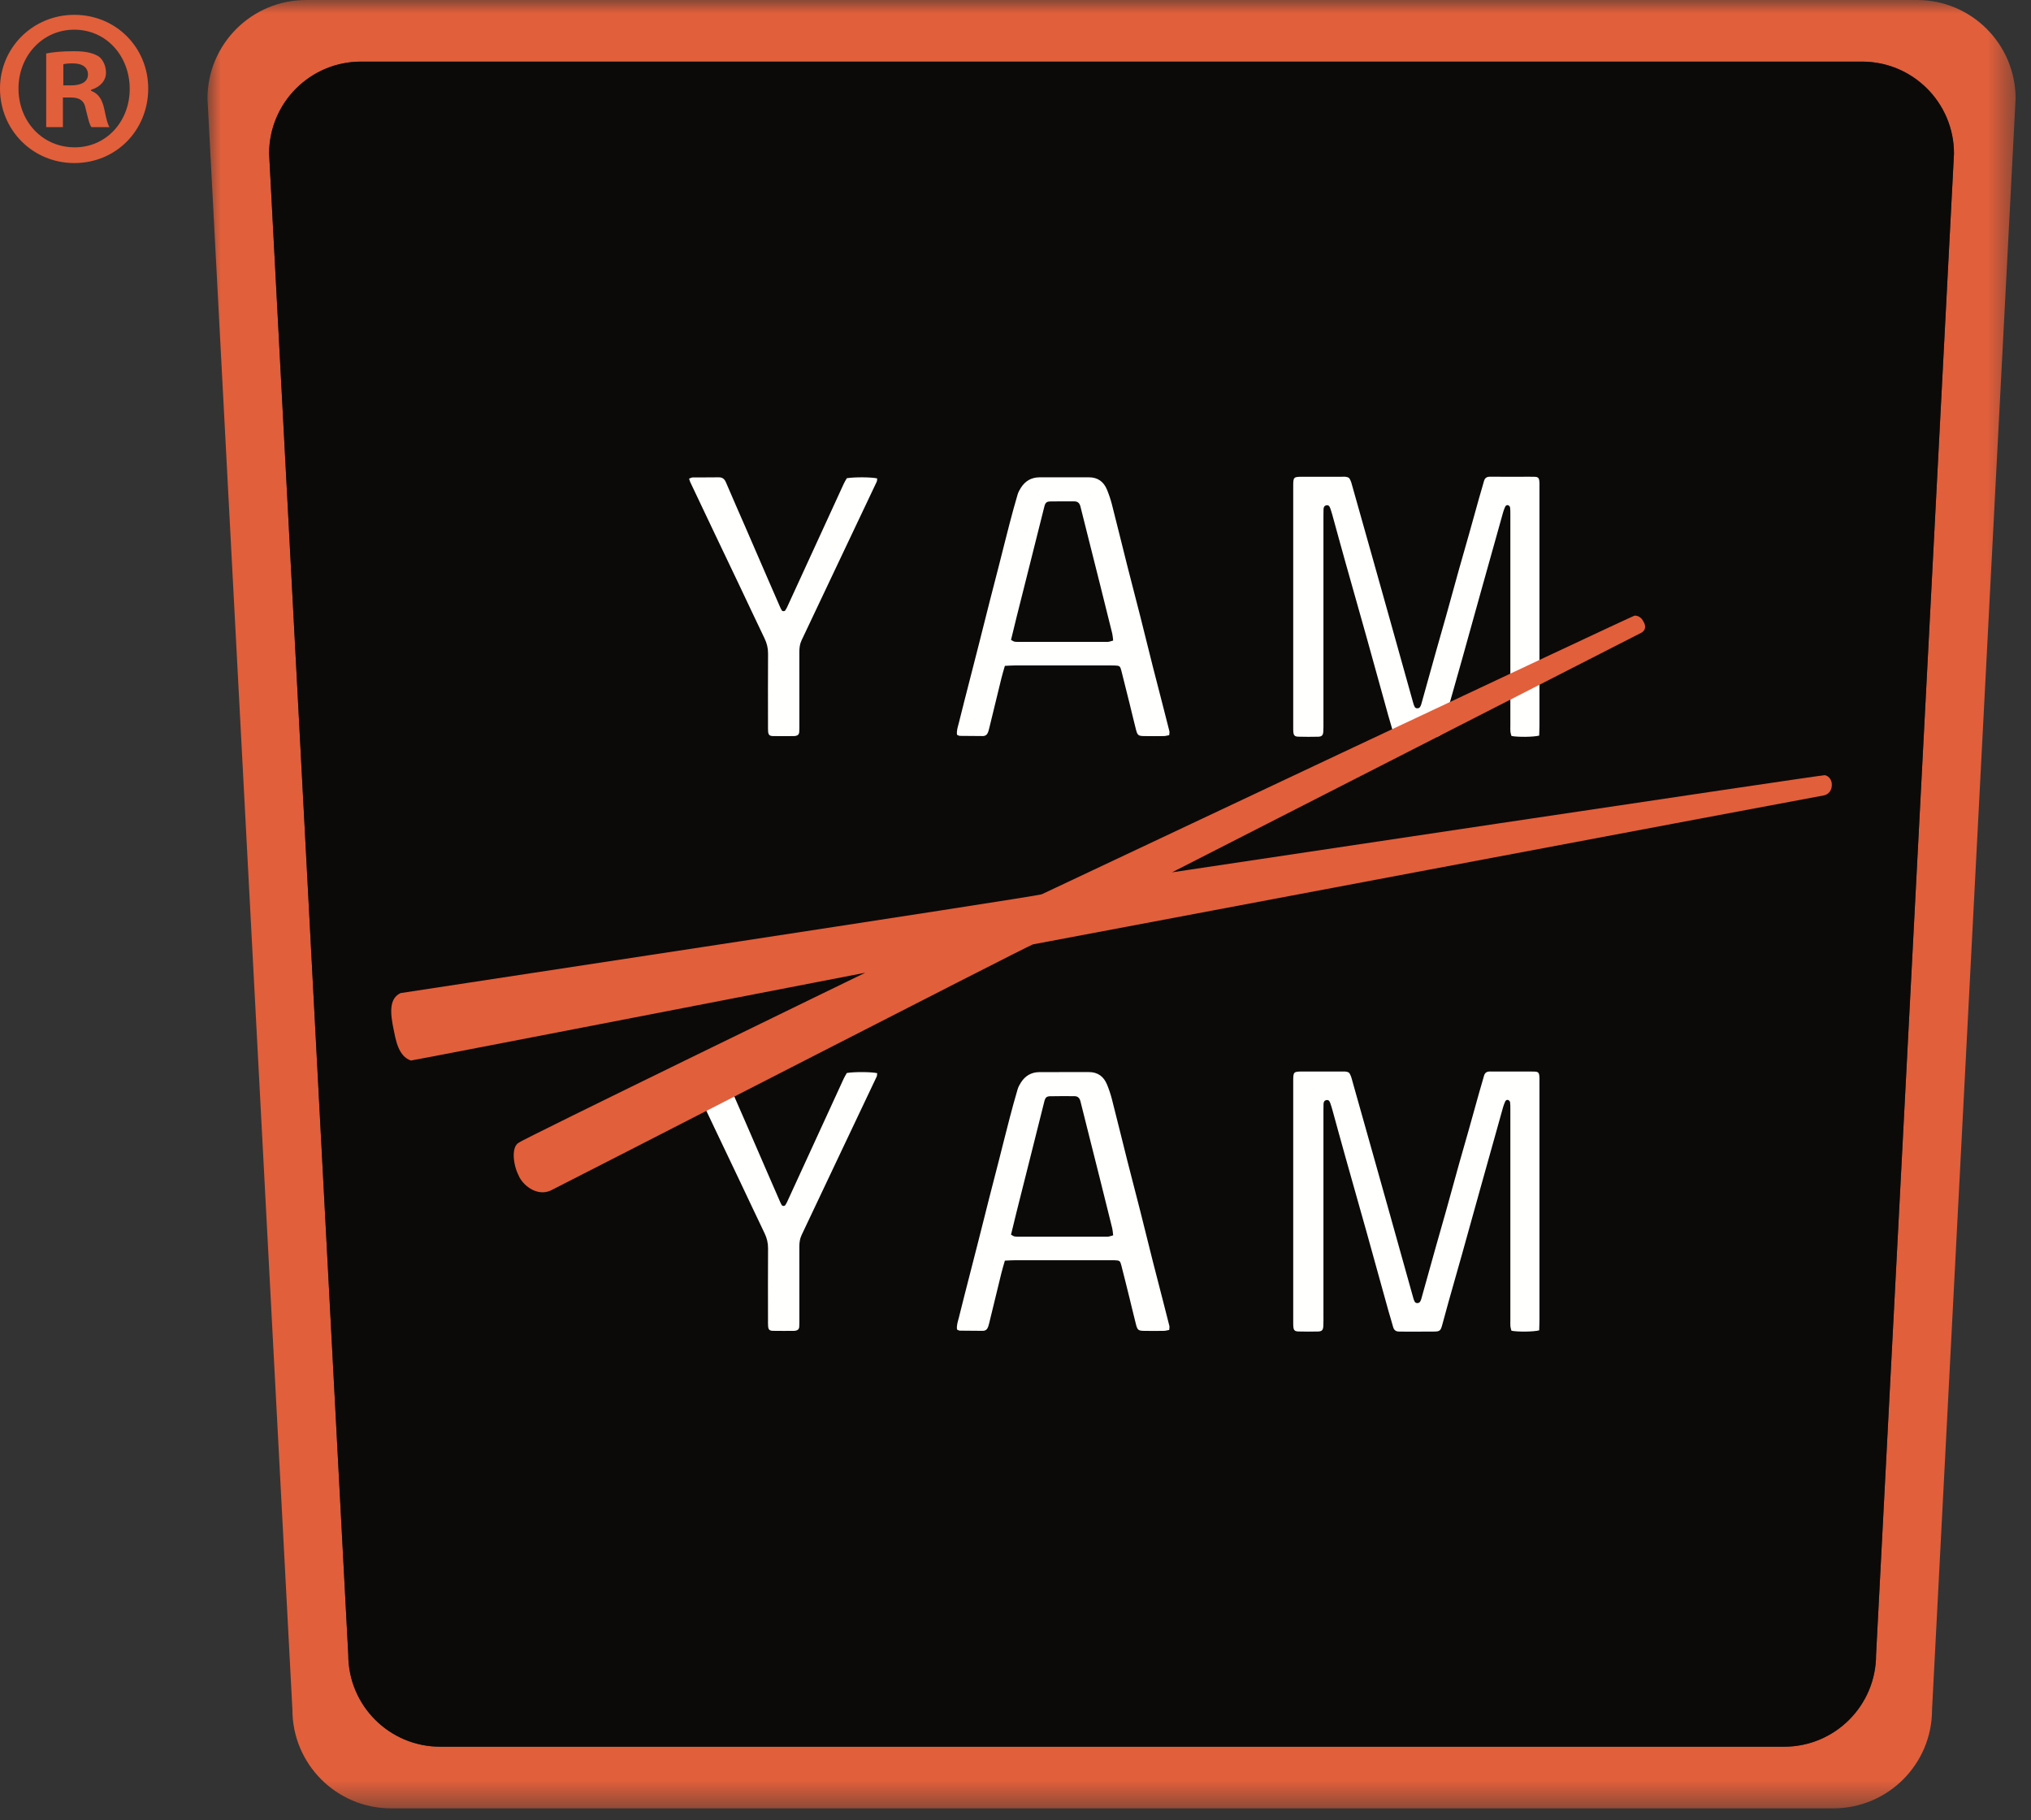
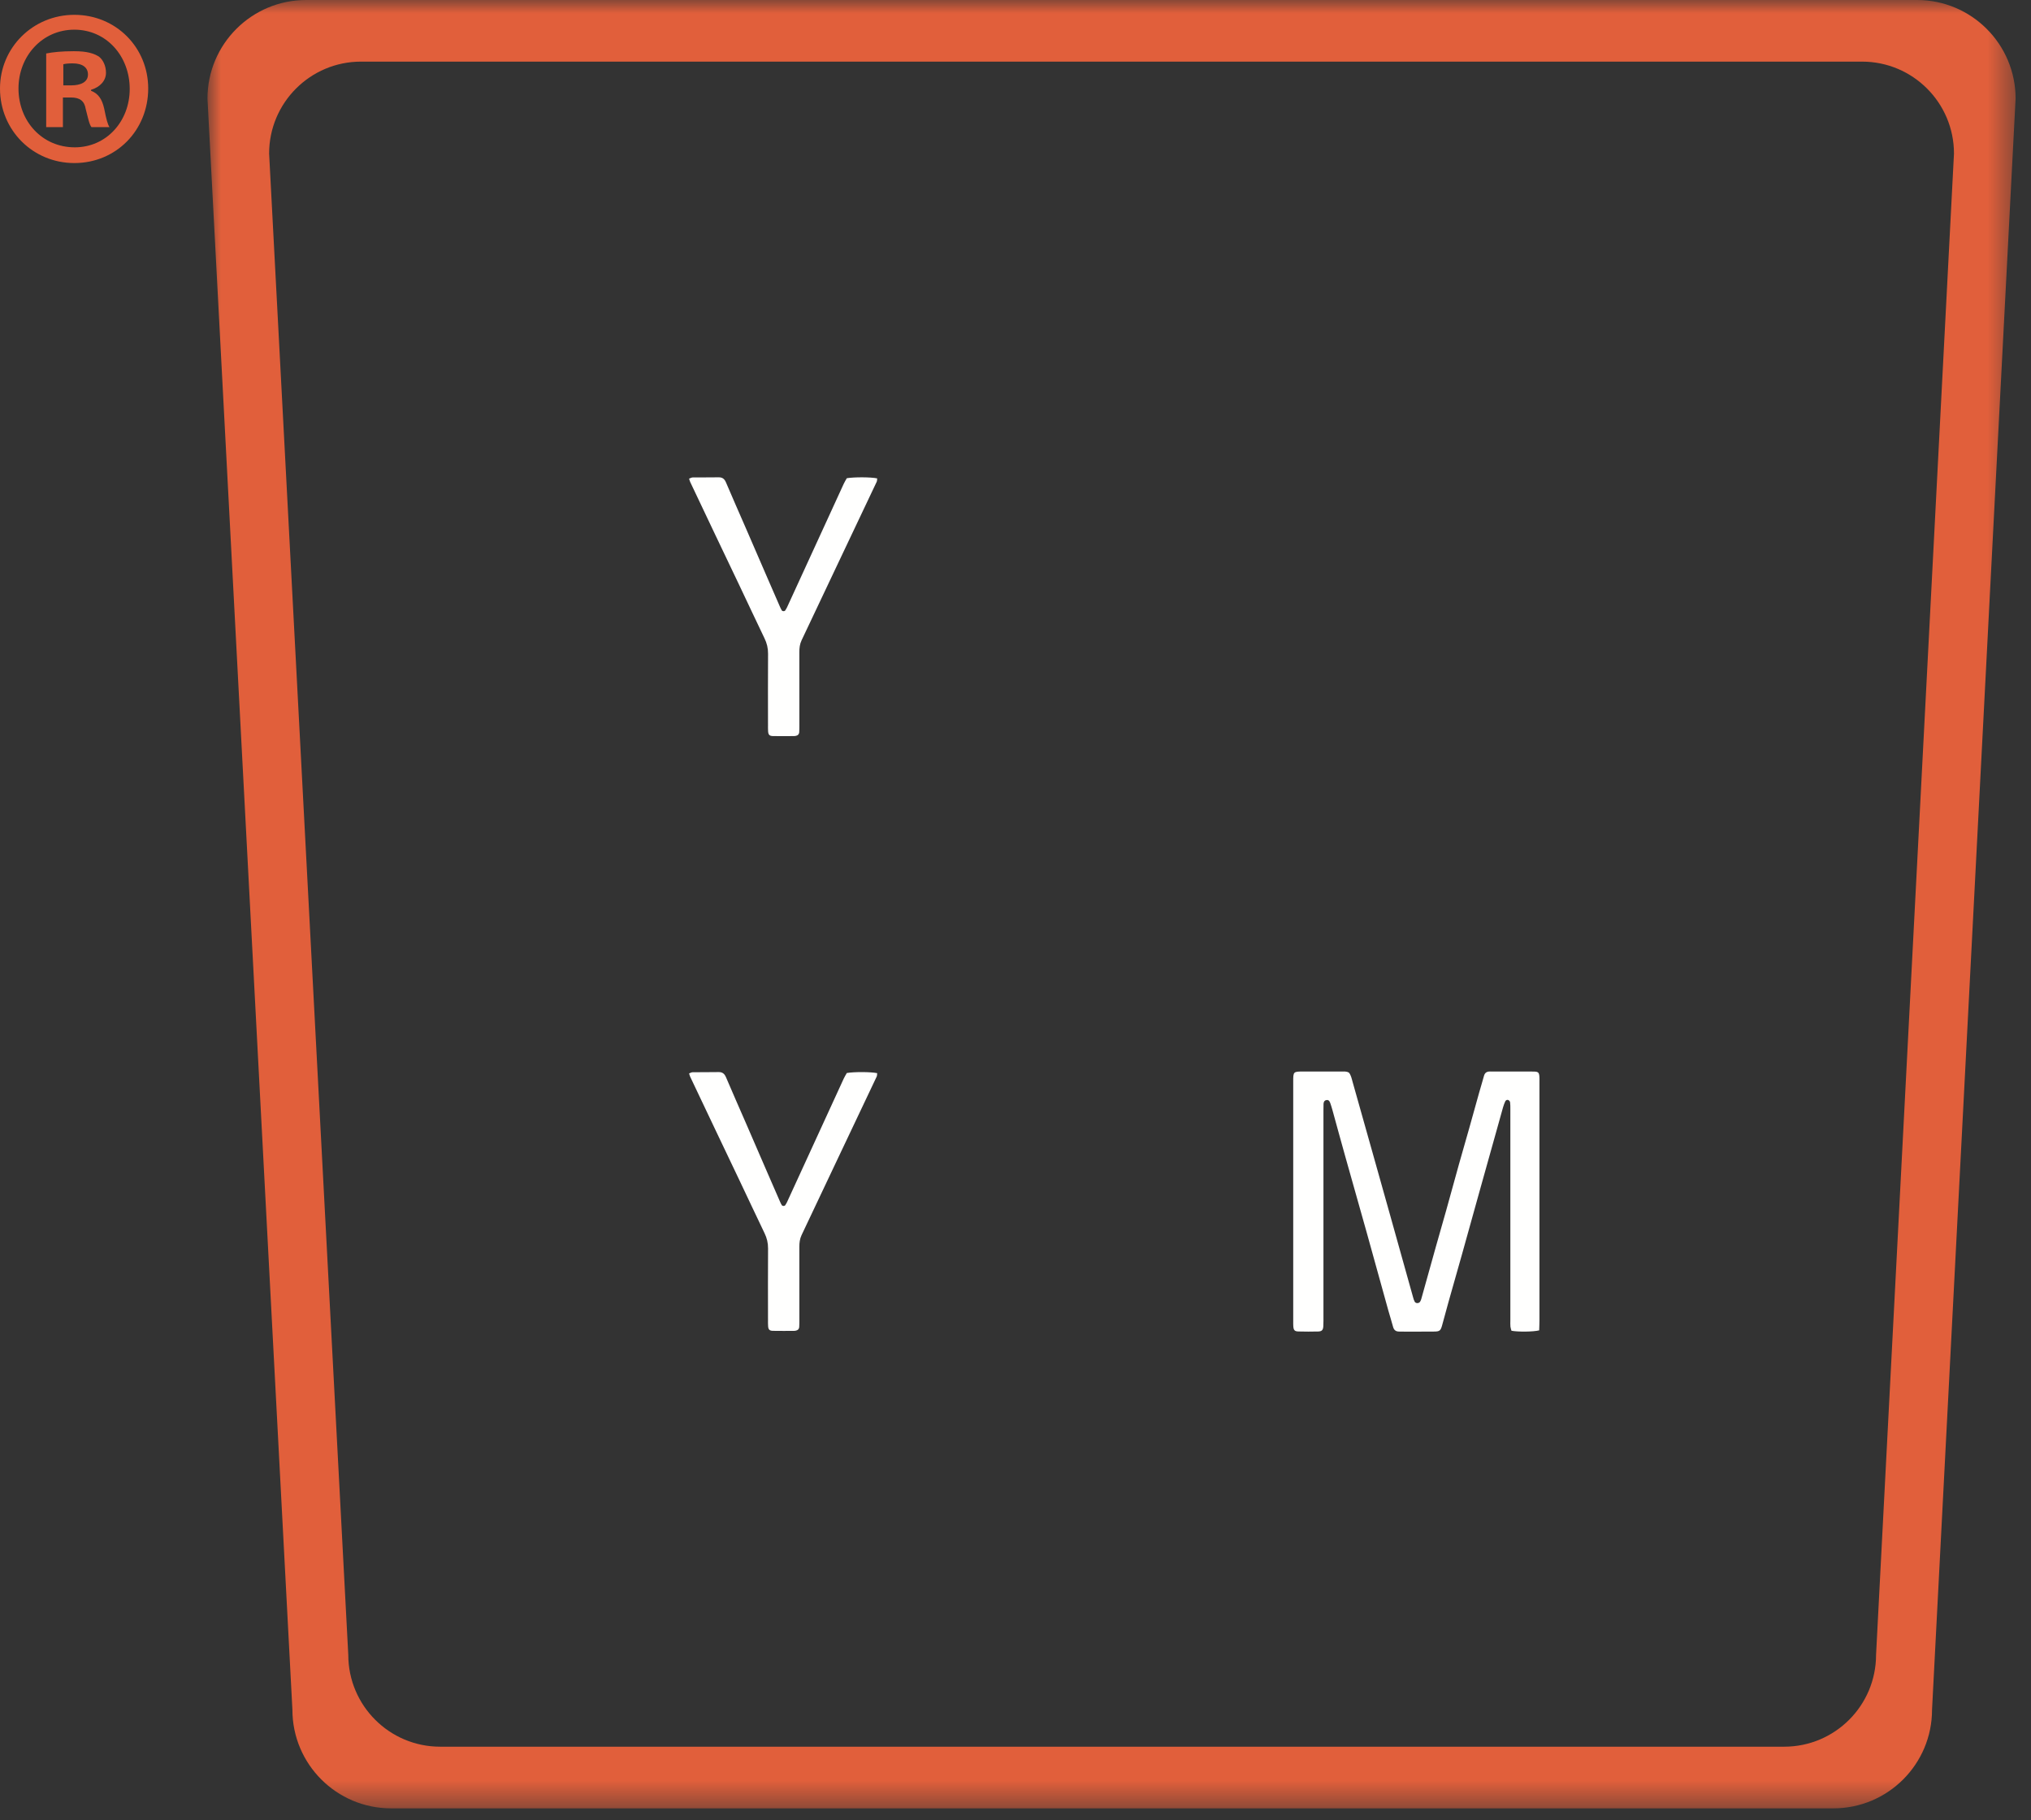
<svg xmlns="http://www.w3.org/2000/svg" xmlns:xlink="http://www.w3.org/1999/xlink" width="77px" height="69px" viewBox="0 0 77 69" version="1.1">
  <rect x="0" y="0" width="77" height="69" fill="#333333" stroke="none" />
  <title>logo_yam_r</title>
  <defs>
    <polygon id="path-1" points="0 0 68.55 0 68.55 68.55 0 68.55" />
  </defs>
  <g id="🖥-Desktop" stroke="none" stroke-width="1" fill="none" fill-rule="evenodd">
    <g id="logo_yam_r">
      <g id="Group-20" transform="translate(7.866, 0)">
        <g id="Group-3">
          <mask id="mask-2" fill="white">
            <use xlink:href="#path-1" />
          </mask>
          <g id="Clip-2" />
          <path d="M64.811,-8.52665668e-05 L3.74,-8.52665668e-05 C1.674,-8.52665668e-05 -7.10551777e-05,1.674 -7.10551777e-05,3.738 L3.22,64.812 C3.22,66.876 4.894,68.55 6.959,68.55 L61.643,68.55 C63.708,68.55 65.382,66.876 65.382,64.812 L68.55,3.738 C68.55,1.674 66.876,-8.52665668e-05 64.811,-8.52665668e-05 L64.811,-8.52665668e-05 Z M63.26,62.729 C63.26,64.653 61.701,66.213 59.777,66.213 L8.821,66.213 C6.898,66.213 5.338,64.653 5.338,62.729 L2.337,5.821 C2.337,3.897 3.896,2.336 5.821,2.336 L62.729,2.336 C64.654,2.336 66.214,3.897 66.214,5.821 L63.26,62.729 Z" id="Fill-1" fill="#E15F3B" mask="url(#mask-2)" />
        </g>
-         <path d="M62.729,2.336 L5.821,2.336 C3.896,2.336 2.337,3.897 2.337,5.821 L5.338,62.729 C5.338,64.653 6.897,66.213 8.821,66.213 L59.777,66.213 C61.701,66.213 63.26,64.653 63.26,62.729 L66.214,5.821 C66.214,3.897 64.654,2.336 62.729,2.336" id="Fill-4" fill="#0C0A09" />
        <path d="M24.239,18.128 C24.522,18.081 25.157,18.083 25.39,18.135 C25.384,18.177 25.389,18.226 25.371,18.264 C24.889,19.283 24.404,20.301 23.922,21.32 C23.455,22.303 22.992,23.289 22.524,24.272 C22.455,24.417 22.439,24.565 22.439,24.722 C22.442,25.648 22.44,26.574 22.44,27.499 C22.44,27.587 22.44,27.674 22.434,27.76 C22.428,27.836 22.38,27.881 22.306,27.895 C22.288,27.899 22.267,27.903 22.249,27.903 C21.979,27.904 21.709,27.908 21.439,27.903 C21.308,27.9 21.264,27.853 21.255,27.73 C21.249,27.652 21.251,27.575 21.251,27.498 C21.25,26.592 21.247,25.685 21.253,24.778 C21.254,24.569 21.209,24.383 21.117,24.195 C20.795,23.527 20.482,22.854 20.163,22.184 C19.865,21.558 19.565,20.933 19.267,20.306 C18.943,19.627 18.622,18.948 18.3,18.269 C18.285,18.236 18.277,18.199 18.259,18.144 C18.31,18.126 18.352,18.1 18.394,18.099 C18.722,18.095 19.05,18.1 19.378,18.094 C19.526,18.091 19.603,18.158 19.659,18.291 C19.904,18.868 20.158,19.441 20.408,20.015 C20.68,20.643 20.952,21.271 21.224,21.898 C21.385,22.27 21.547,22.641 21.709,23.012 C21.728,23.055 21.749,23.099 21.774,23.139 C21.799,23.177 21.876,23.179 21.902,23.143 C21.929,23.103 21.953,23.062 21.974,23.019 C22.497,21.881 23.02,20.742 23.542,19.604 C23.735,19.183 23.927,18.762 24.121,18.342 C24.156,18.265 24.203,18.192 24.239,18.128" id="Fill-6" fill="#FFFFFE" />
-         <path d="M50.488,27.885 C50.258,27.941 49.692,27.946 49.438,27.9 C49.425,27.852 49.404,27.799 49.398,27.744 C49.39,27.668 49.395,27.59 49.395,27.513 L49.395,19.496 C49.395,19.409 49.396,19.321 49.385,19.236 C49.381,19.206 49.348,19.166 49.318,19.154 C49.268,19.134 49.22,19.161 49.199,19.208 C49.168,19.278 49.141,19.351 49.119,19.425 C49.038,19.712 48.959,20 48.878,20.288 C48.673,21.021 48.467,21.754 48.262,22.487 C48.028,23.323 47.798,24.159 47.564,24.994 C47.394,25.597 47.222,26.199 47.052,26.802 C46.969,27.098 46.892,27.396 46.808,27.693 C46.752,27.895 46.716,27.928 46.505,27.93 C46.08,27.934 45.656,27.931 45.232,27.931 C45.212,27.931 45.193,27.93 45.174,27.93 C45.052,27.929 44.98,27.871 44.948,27.75 C44.894,27.545 44.828,27.342 44.771,27.138 C44.498,26.154 44.227,25.169 43.952,24.185 C43.682,23.22 43.406,22.257 43.136,21.292 C42.971,20.708 42.813,20.121 42.651,19.536 C42.625,19.444 42.597,19.351 42.565,19.26 C42.534,19.172 42.485,19.14 42.417,19.155 C42.337,19.174 42.314,19.234 42.312,19.306 C42.308,19.393 42.309,19.48 42.309,19.567 L42.309,27.323 C42.309,27.458 42.312,27.594 42.304,27.728 C42.296,27.871 42.249,27.924 42.11,27.927 C41.859,27.933 41.608,27.933 41.357,27.926 C41.215,27.922 41.176,27.875 41.166,27.728 C41.162,27.67 41.163,27.612 41.163,27.554 L41.163,18.437 C41.163,18.084 41.172,18.073 41.513,18.073 C42.006,18.071 42.498,18.071 42.991,18.073 C43.084,18.073 43.183,18.057 43.278,18.117 C43.354,18.213 43.379,18.339 43.412,18.457 C43.668,19.356 43.92,20.257 44.173,21.156 C44.392,21.936 44.612,22.715 44.83,23.494 C45.124,24.542 45.417,25.591 45.71,26.639 C45.725,26.694 45.742,26.751 45.77,26.8 C45.808,26.868 45.926,26.867 45.97,26.802 C45.989,26.771 46.007,26.735 46.017,26.699 C46.201,26.04 46.385,25.38 46.569,24.721 C46.7,24.258 46.834,23.795 46.964,23.331 C47.127,22.746 47.286,22.161 47.45,21.576 C47.577,21.121 47.709,20.668 47.838,20.213 C47.963,19.768 48.085,19.322 48.211,18.876 C48.27,18.663 48.337,18.452 48.395,18.238 C48.428,18.115 48.503,18.07 48.626,18.071 C49.022,18.075 49.418,18.072 49.813,18.073 C49.978,18.073 50.141,18.069 50.306,18.074 C50.453,18.079 50.486,18.116 50.496,18.27 C50.501,18.327 50.498,18.385 50.498,18.443 L50.498,27.502 C50.498,27.627 50.492,27.75 50.488,27.885" id="Fill-8" fill="#FFFFFE" />
-         <path d="M30.231,25.241 C30.18,25.421 30.134,25.568 30.098,25.717 C29.941,26.353 29.788,26.99 29.633,27.626 C29.624,27.664 29.613,27.701 29.601,27.737 C29.568,27.839 29.504,27.903 29.392,27.902 C29.102,27.901 28.813,27.9 28.524,27.895 C28.489,27.895 28.454,27.87 28.417,27.854 C28.394,27.69 28.452,27.544 28.488,27.397 C28.62,26.864 28.756,26.332 28.893,25.801 C29.008,25.343 29.127,24.886 29.244,24.428 C29.381,23.887 29.516,23.345 29.654,22.803 C29.774,22.337 29.896,21.871 30.014,21.405 C30.148,20.882 30.276,20.358 30.413,19.836 C30.506,19.472 30.608,19.11 30.713,18.75 C30.739,18.659 30.787,18.572 30.838,18.491 C30.999,18.237 31.232,18.097 31.535,18.095 C32.161,18.091 32.789,18.095 33.415,18.094 C33.757,18.092 33.981,18.264 34.105,18.568 C34.178,18.747 34.24,18.93 34.288,19.116 C34.489,19.9 34.68,20.687 34.878,21.471 C35.038,22.106 35.206,22.74 35.367,23.374 C35.53,24.019 35.688,24.664 35.85,25.308 C35.971,25.785 36.096,26.26 36.218,26.736 C36.302,27.063 36.387,27.389 36.468,27.717 C36.478,27.76 36.465,27.809 36.462,27.868 C36.389,27.881 36.325,27.902 36.26,27.903 C36.01,27.907 35.759,27.907 35.508,27.903 C35.296,27.9 35.258,27.872 35.205,27.671 C35.119,27.335 35.04,26.998 34.957,26.661 C34.855,26.25 34.754,25.838 34.648,25.427 C34.602,25.246 34.583,25.234 34.39,25.227 C34.341,25.225 34.292,25.226 34.244,25.226 C33.029,25.226 31.814,25.225 30.599,25.226 C30.485,25.226 30.37,25.236 30.231,25.241 M30.464,24.257 C30.521,24.286 30.559,24.318 30.602,24.325 C30.668,24.336 30.737,24.332 30.804,24.332 L34.017,24.332 C34.064,24.332 34.114,24.337 34.161,24.33 C34.215,24.321 34.267,24.301 34.337,24.282 C34.325,24.183 34.321,24.097 34.302,24.016 C34.145,23.379 33.986,22.744 33.827,22.108 C33.699,21.604 33.572,21.099 33.446,20.594 C33.329,20.127 33.21,19.66 33.094,19.193 C33.064,19.076 32.993,19.006 32.87,19.006 C32.561,19.005 32.251,19.003 31.943,19.009 C31.812,19.013 31.763,19.062 31.728,19.202 C31.542,19.94 31.358,20.679 31.172,21.417 C31.008,22.072 30.842,22.726 30.678,23.38 C30.605,23.669 30.536,23.958 30.464,24.257" id="Fill-10" fill="#FFFFFE" />
        <path d="M24.239,40.675 C24.522,40.627 25.157,40.63 25.39,40.681 C25.384,40.724 25.389,40.772 25.371,40.811 C24.889,41.83 24.404,42.848 23.922,43.866 C23.455,44.85 22.992,45.836 22.524,46.819 C22.455,46.964 22.439,47.112 22.439,47.268 C22.442,48.194 22.44,49.121 22.44,50.046 C22.44,50.133 22.44,50.22 22.434,50.307 C22.428,50.383 22.38,50.427 22.306,50.442 C22.288,50.446 22.267,50.45 22.249,50.45 C21.979,50.451 21.709,50.454 21.439,50.449 C21.308,50.447 21.264,50.4 21.255,50.276 C21.249,50.199 21.251,50.122 21.251,50.045 C21.25,49.138 21.247,48.231 21.253,47.324 C21.254,47.116 21.209,46.929 21.117,46.742 C20.795,46.074 20.482,45.401 20.163,44.732 C19.865,44.105 19.565,43.479 19.267,42.852 C18.943,42.174 18.622,41.495 18.3,40.815 C18.285,40.783 18.277,40.746 18.259,40.691 C18.31,40.672 18.352,40.646 18.394,40.646 C18.722,40.642 19.05,40.646 19.378,40.64 C19.526,40.638 19.603,40.706 19.659,40.838 C19.904,41.415 20.158,41.987 20.408,42.562 C20.68,43.189 20.952,43.818 21.224,44.445 C21.385,44.817 21.547,45.187 21.709,45.558 C21.728,45.602 21.749,45.646 21.774,45.685 C21.799,45.723 21.876,45.726 21.902,45.689 C21.929,45.65 21.953,45.609 21.974,45.565 C22.497,44.427 23.02,43.289 23.542,42.15 C23.735,41.73 23.927,41.309 24.121,40.889 C24.156,40.812 24.203,40.74 24.239,40.675" id="Fill-12" fill="#FFFFFE" />
        <path d="M50.488,50.431 C50.258,50.488 49.692,50.493 49.438,50.446 C49.425,50.398 49.404,50.345 49.398,50.29 C49.39,50.214 49.395,50.136 49.395,50.059 L49.395,42.042 C49.395,41.956 49.396,41.868 49.385,41.783 C49.381,41.752 49.348,41.713 49.318,41.7 C49.268,41.68 49.22,41.708 49.199,41.755 C49.168,41.825 49.141,41.898 49.119,41.972 C49.038,42.259 48.959,42.547 48.878,42.835 C48.673,43.568 48.467,44.301 48.262,45.034 C48.028,45.869 47.798,46.706 47.564,47.54 C47.394,48.143 47.222,48.745 47.052,49.348 C46.969,49.645 46.892,49.943 46.808,50.24 C46.752,50.442 46.716,50.475 46.505,50.476 C46.08,50.481 45.656,50.478 45.232,50.478 C45.212,50.478 45.193,50.476 45.174,50.476 C45.052,50.476 44.98,50.418 44.948,50.296 C44.894,50.091 44.828,49.889 44.771,49.685 C44.498,48.701 44.227,47.716 43.952,46.732 C43.682,45.767 43.406,44.803 43.136,43.838 C42.971,43.254 42.813,42.668 42.651,42.083 C42.625,41.991 42.597,41.898 42.565,41.807 C42.534,41.719 42.485,41.686 42.417,41.702 C42.337,41.72 42.314,41.781 42.312,41.853 C42.308,41.94 42.309,42.026 42.309,42.113 L42.309,49.87 C42.309,50.005 42.312,50.141 42.304,50.275 C42.296,50.418 42.249,50.47 42.11,50.474 C41.859,50.48 41.608,50.48 41.357,50.473 C41.215,50.469 41.176,50.422 41.166,50.274 C41.162,50.217 41.163,50.159 41.163,50.101 L41.163,40.984 C41.163,40.631 41.172,40.62 41.513,40.619 C42.006,40.618 42.498,40.618 42.991,40.62 C43.084,40.62 43.183,40.604 43.278,40.664 C43.354,40.759 43.379,40.885 43.412,41.004 C43.668,41.903 43.92,42.803 44.173,43.703 C44.392,44.483 44.612,45.261 44.83,46.04 C45.124,47.089 45.417,48.137 45.71,49.186 C45.725,49.241 45.742,49.298 45.77,49.347 C45.808,49.414 45.926,49.414 45.97,49.349 C45.989,49.318 46.007,49.282 46.017,49.245 C46.201,48.586 46.385,47.927 46.569,47.268 C46.7,46.804 46.834,46.342 46.964,45.878 C47.127,45.293 47.286,44.707 47.45,44.122 C47.577,43.667 47.709,43.215 47.838,42.76 C47.963,42.315 48.085,41.868 48.211,41.423 C48.27,41.21 48.337,40.999 48.395,40.785 C48.428,40.662 48.503,40.617 48.626,40.618 C49.022,40.622 49.418,40.619 49.813,40.619 C49.978,40.619 50.141,40.616 50.306,40.621 C50.453,40.626 50.486,40.662 50.496,40.816 C50.501,40.873 50.498,40.932 50.498,40.989 L50.498,50.049 C50.498,50.173 50.492,50.297 50.488,50.431" id="Fill-14" fill="#FFFFFE" />
-         <path d="M30.231,47.788 C30.18,47.968 30.134,48.115 30.098,48.263 C29.941,48.899 29.788,49.536 29.633,50.173 C29.624,50.21 29.613,50.247 29.601,50.284 C29.568,50.386 29.504,50.45 29.392,50.449 C29.102,50.447 28.813,50.447 28.524,50.442 C28.489,50.441 28.454,50.416 28.417,50.4 C28.394,50.236 28.452,50.09 28.488,49.944 C28.62,49.41 28.756,48.879 28.893,48.347 C29.008,47.89 29.127,47.432 29.244,46.975 C29.381,46.433 29.516,45.892 29.654,45.35 C29.774,44.884 29.896,44.418 30.014,43.951 C30.148,43.428 30.276,42.905 30.413,42.383 C30.506,42.019 30.608,41.657 30.713,41.297 C30.739,41.206 30.787,41.118 30.838,41.038 C30.999,40.784 31.232,40.644 31.535,40.642 C32.161,40.638 32.789,40.642 33.415,40.64 C33.757,40.639 33.981,40.811 34.105,41.115 C34.178,41.293 34.24,41.477 34.288,41.663 C34.489,42.447 34.68,43.233 34.878,44.018 C35.038,44.653 35.206,45.287 35.367,45.921 C35.53,46.566 35.688,47.211 35.85,47.855 C35.971,48.332 36.096,48.807 36.218,49.283 C36.302,49.61 36.387,49.936 36.468,50.264 C36.478,50.307 36.465,50.355 36.462,50.415 C36.389,50.428 36.325,50.449 36.26,50.45 C36.01,50.454 35.759,50.454 35.508,50.45 C35.296,50.447 35.258,50.418 35.205,50.218 C35.119,49.882 35.04,49.544 34.957,49.207 C34.855,48.796 34.754,48.384 34.648,47.974 C34.602,47.792 34.583,47.78 34.39,47.773 C34.341,47.772 34.292,47.772 34.244,47.772 C33.029,47.772 31.814,47.772 30.599,47.773 C30.485,47.773 30.37,47.782 30.231,47.788 M30.464,46.803 C30.521,46.833 30.559,46.865 30.602,46.872 C30.668,46.883 30.737,46.879 30.804,46.879 L34.017,46.879 C34.064,46.879 34.114,46.884 34.161,46.877 C34.215,46.868 34.267,46.848 34.337,46.828 C34.325,46.729 34.321,46.644 34.302,46.563 C34.145,45.926 33.986,45.291 33.827,44.655 C33.699,44.151 33.572,43.646 33.446,43.141 C33.329,42.674 33.21,42.207 33.094,41.739 C33.064,41.623 32.993,41.553 32.87,41.553 C32.561,41.552 32.251,41.549 31.943,41.556 C31.812,41.559 31.763,41.609 31.728,41.749 C31.542,42.487 31.358,43.226 31.172,43.964 C31.008,44.619 30.842,45.272 30.678,45.926 C30.605,46.215 30.536,46.505 30.464,46.803" id="Fill-16" fill="#FFFFFE" />
-         <path d="M7.319,37.646 C7.413,37.63 31.481,33.977 31.627,33.901 C31.704,33.861 53.975,23.364 54.104,23.337 C54.272,23.33 54.387,23.454 54.427,23.539 C54.574,23.763 54.488,23.904 54.379,23.976 C54.351,23.995 36.568,33.068 36.568,33.068 C36.568,33.068 61.231,29.368 61.317,29.385 C61.438,29.409 61.548,29.51 61.578,29.674 C61.616,29.956 61.449,30.12 61.28,30.152 C61.175,30.163 31.445,35.772 31.295,35.799 C31.155,35.824 13.202,45.046 13.008,45.132 C12.475,45.369 11.938,44.913 11.794,44.555 C11.589,44.155 11.506,43.463 11.811,43.312 C11.843,43.234 24.938,36.874 24.938,36.874 C24.938,36.874 7.896,40.182 7.714,40.202 C7.491,40.129 7.252,39.922 7.121,39.328 C6.976,38.649 6.788,37.894 7.319,37.646" id="Fill-18" fill="#E15F3B" />
      </g>
      <path d="M2.401,3.236 L2.701,3.236 C3.051,3.236 3.335,3.117 3.335,2.827 C3.335,2.572 3.151,2.402 2.751,2.402 C2.584,2.402 2.467,2.418 2.401,2.435 L2.401,3.236 Z M2.385,4.819 L1.751,4.819 L1.751,2.027 C2.001,1.976 2.351,1.941 2.801,1.941 C3.318,1.941 3.551,2.027 3.752,2.146 C3.901,2.264 4.018,2.486 4.018,2.759 C4.018,3.066 3.785,3.304 3.451,3.405 L3.451,3.44 C3.718,3.543 3.868,3.746 3.951,4.121 C4.035,4.546 4.085,4.717 4.151,4.819 L3.468,4.819 C3.384,4.717 3.335,4.462 3.251,4.137 C3.201,3.831 3.034,3.695 2.685,3.695 L2.385,3.695 L2.385,4.819 Z M0.701,3.354 C0.701,4.598 1.6,5.585 2.835,5.585 C4.035,5.585 4.918,4.598 4.918,3.372 C4.918,2.129 4.035,1.125 2.818,1.125 C1.6,1.125 0.701,2.129 0.701,3.354 L0.701,3.354 Z M5.619,3.354 C5.619,4.939 4.402,6.181 2.818,6.181 C1.25,6.181 0,4.939 0,3.354 C0,1.805 1.25,0.562 2.818,0.562 C4.402,0.562 5.619,1.805 5.619,3.354 L5.619,3.354 Z" id="Fill-21" fill="#E15F3B" />
    </g>
  </g>
</svg>